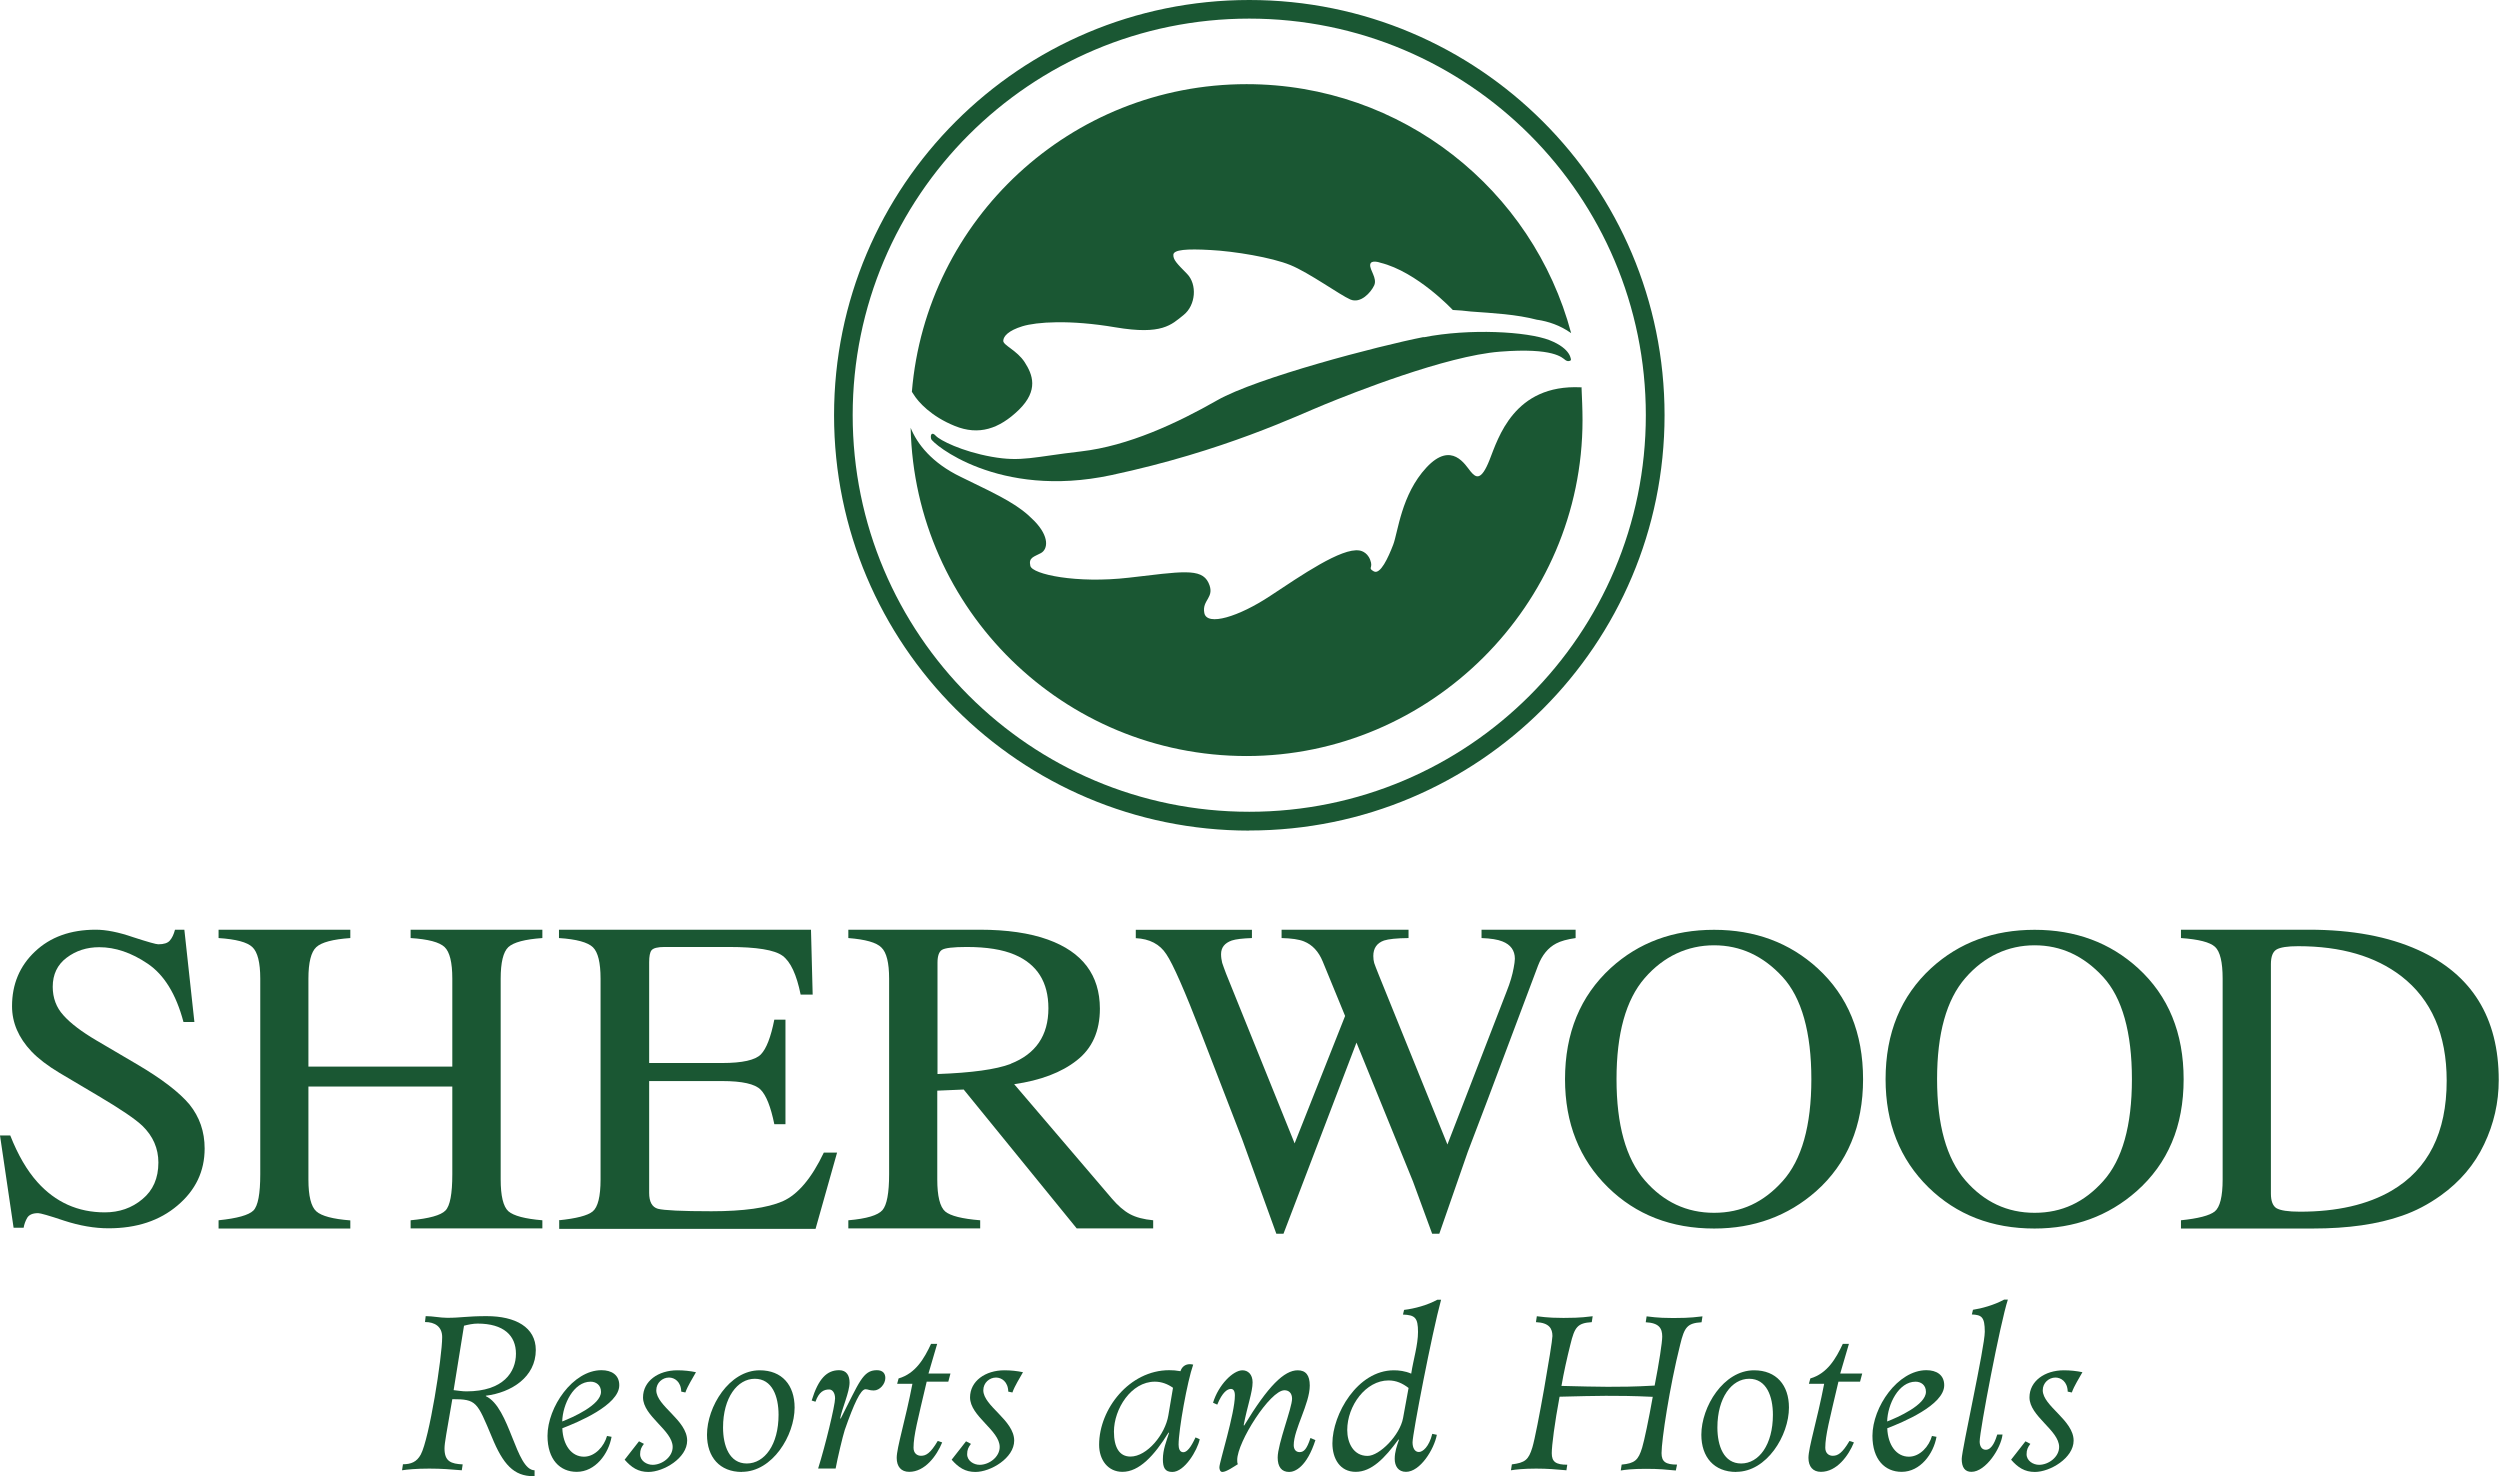
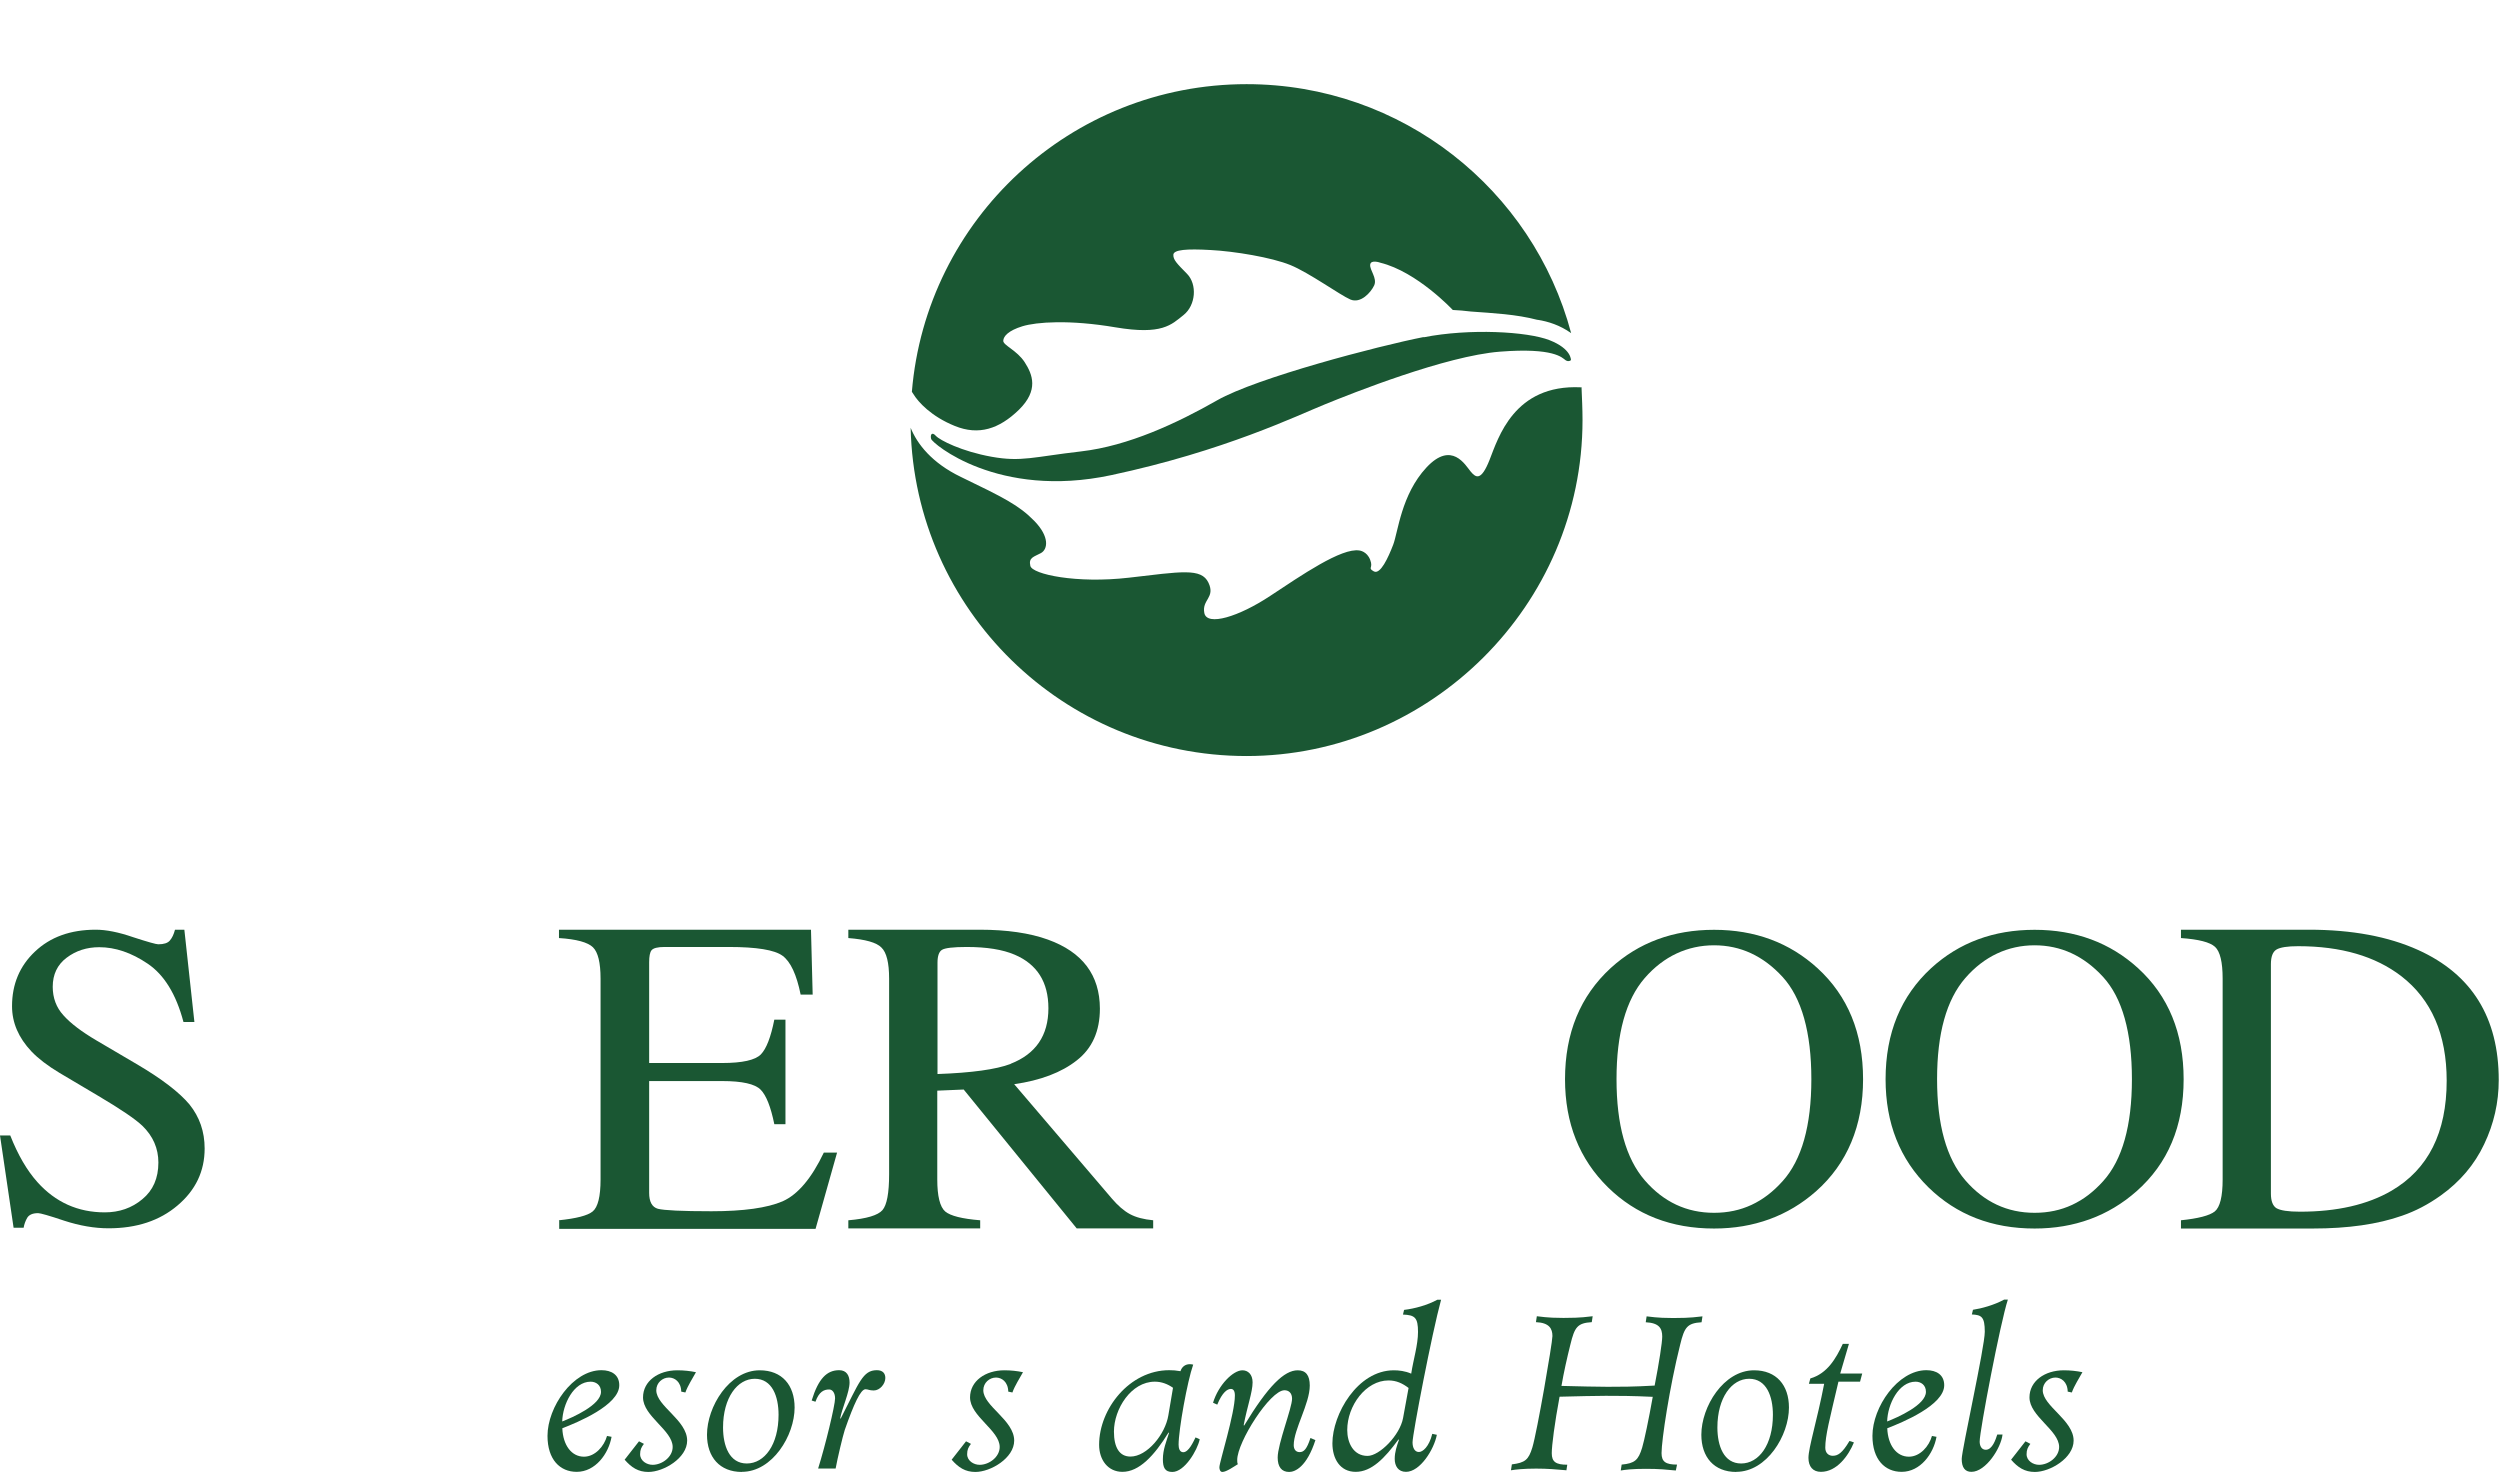
<svg xmlns="http://www.w3.org/2000/svg" width="210" height="124" viewBox="0 0 210 124" fill="none">
  <path d="M129.15 26.862C130.049 27.002 131.05 27.32 131.977 27.985C128.766 15.935 117.774 7.069 104.713 7.069C89.929 7.069 77.795 18.435 76.597 32.91C76.634 32.966 76.681 33.022 76.728 33.107C77.121 33.762 78.216 34.979 80.211 35.784C82.205 36.59 83.918 36.047 85.594 34.417C87.261 32.779 86.737 31.459 86.081 30.438C85.426 29.418 84.255 29.006 84.274 28.622C84.293 28.238 84.705 27.77 85.885 27.405C87.064 27.049 89.808 26.834 93.712 27.498C97.616 28.154 98.393 27.283 99.423 26.459C100.453 25.635 100.575 23.884 99.713 23.004C98.843 22.124 98.543 21.815 98.562 21.394C98.59 20.973 99.676 20.888 101.679 21.001C103.674 21.104 106.81 21.619 108.393 22.265C109.975 22.911 112.578 24.793 113.43 25.158C114.291 25.523 115.152 24.577 115.433 23.969C115.705 23.36 115.04 22.686 115.096 22.227C115.152 21.778 115.948 22.068 115.948 22.068C119.038 22.826 122.034 26.038 122.034 26.038C122.493 26.056 123.017 26.103 123.56 26.169C125.442 26.309 127.333 26.393 129.159 26.871L129.15 26.862Z" fill="#1A5733" />
  <path d="M119.581 28.313C115.78 29.062 105.565 31.73 102.232 33.631C98.899 35.532 94.788 37.461 90.8 37.919C86.811 38.378 85.8 38.818 83.3 38.369C80.791 37.919 78.947 36.983 78.61 36.608C78.282 36.243 78.123 36.515 78.216 36.871C78.301 37.226 83.815 41.945 93.337 39.913C102.859 37.882 108.982 34.895 111.286 33.968C113.58 33.032 121.444 29.895 125.995 29.54C130.545 29.184 131.228 30.055 131.5 30.251C131.771 30.438 131.959 30.251 131.959 30.251C131.959 30.251 132.024 29.305 130.161 28.575C128.298 27.845 123.438 27.573 119.59 28.332" fill="#1A5733" />
  <path d="M132.923 32.517C132.923 32.517 132.923 32.517 132.913 32.517C132.876 32.517 132.829 32.535 132.792 32.535C127.165 32.264 125.845 36.814 125.124 38.63C124.403 40.456 123.963 40.119 123.532 39.604C123.101 39.089 121.95 36.992 119.824 39.267C117.699 41.552 117.437 44.697 117.025 45.765C116.613 46.832 115.948 48.302 115.396 47.993C114.853 47.684 115.377 47.75 115.096 47.029C114.825 46.308 114.197 46.242 114.197 46.242C112.69 45.99 109.301 48.34 106.688 50.062C104.076 51.794 101.389 52.628 101.164 51.495C100.94 50.362 102.11 50.212 101.511 48.948C100.912 47.684 99.208 48.021 94.817 48.527C90.435 49.032 86.718 48.246 86.549 47.534C86.381 46.823 86.858 46.776 87.439 46.458C88.019 46.139 88.178 45.091 86.886 43.761C85.594 42.441 84.321 41.804 80.716 40.063C78.263 38.883 77.037 37.282 76.494 35.934C76.84 51.223 89.339 63.507 104.713 63.507C120.087 63.507 132.932 50.877 132.932 35.288C132.932 34.352 132.885 33.434 132.848 32.526C132.876 32.526 132.895 32.526 132.923 32.517Z" fill="#1A5733" />
-   <path d="M104.938 1.564C123.345 1.564 138.25 16.478 138.25 34.876C138.25 53.274 123.335 68.189 104.938 68.189C86.54 68.189 71.625 53.274 71.625 34.876C71.625 16.478 86.54 1.564 104.938 1.564ZM104.938 69.762C124.206 69.762 139.823 54.145 139.823 34.876C139.823 15.608 124.206 0 104.938 0C85.669 0 70.061 15.617 70.061 34.886C70.061 54.154 85.679 69.771 104.938 69.771" fill="#1A5733" />
  <path fill-rule="evenodd" clip-rule="evenodd" d="M0.861 95.378C1.507 97.017 2.266 98.318 3.137 99.292C4.653 100.987 6.545 101.839 8.801 101.839C10.018 101.839 11.076 101.473 11.956 100.734C12.855 99.994 13.304 98.974 13.304 97.653C13.304 96.464 12.855 95.434 11.956 94.564C11.366 94.002 10.14 93.169 8.258 92.055L4.99 90.117C4.007 89.527 3.221 88.927 2.64 88.319C1.554 87.167 1.011 85.903 1.011 84.518C1.011 82.683 1.648 81.147 2.94 79.93C4.223 78.713 5.917 78.095 8.043 78.095C8.913 78.095 9.962 78.301 11.179 78.722C12.415 79.125 13.117 79.321 13.295 79.321C13.763 79.321 14.091 79.218 14.269 79.003C14.456 78.788 14.597 78.488 14.7 78.095H15.486L16.329 85.847H15.411C14.793 83.506 13.782 81.877 12.406 80.95C11.039 80.023 9.681 79.565 8.333 79.565C7.284 79.565 6.367 79.864 5.59 80.454C4.822 81.035 4.429 81.849 4.429 82.888C4.429 83.825 4.728 84.63 5.327 85.285C5.927 85.959 6.854 86.662 8.108 87.401L11.469 89.377C13.576 90.613 15.055 91.746 15.917 92.775C16.759 93.824 17.19 95.051 17.19 96.474C17.19 98.384 16.432 99.975 14.915 101.258C13.407 102.541 11.479 103.177 9.119 103.177C7.94 103.177 6.694 102.962 5.402 102.541C4.12 102.11 3.389 101.904 3.202 101.904C2.753 101.904 2.444 102.035 2.285 102.297C2.135 102.56 2.032 102.84 1.985 103.131H1.142L0 95.378H0.88H0.861Z" fill="#1A5733" />
-   <path fill-rule="evenodd" clip-rule="evenodd" d="M18.36 102.503C19.915 102.344 20.888 102.073 21.282 101.689C21.675 101.296 21.862 100.275 21.862 98.637V82.205C21.862 80.847 21.637 79.967 21.197 79.555C20.767 79.143 19.821 78.891 18.36 78.797V78.095H29.427V78.797C27.957 78.9 27.012 79.153 26.572 79.555C26.131 79.958 25.907 80.847 25.907 82.205V89.592H37.994V82.205C37.994 80.847 37.779 79.967 37.348 79.555C36.917 79.143 35.972 78.891 34.492 78.797V78.095H45.559V78.797C44.089 78.9 43.144 79.153 42.703 79.555C42.273 79.958 42.057 80.847 42.057 82.205V99.077C42.057 100.462 42.273 101.352 42.703 101.745C43.144 102.129 44.099 102.382 45.559 102.503V103.187H34.492V102.503C36.065 102.354 37.03 102.082 37.413 101.689C37.807 101.296 37.994 100.275 37.994 98.637V91.268H25.907V99.086C25.907 100.472 26.131 101.361 26.572 101.754C27.012 102.148 27.966 102.4 29.427 102.513V103.196H18.36V102.513V102.503Z" fill="#1A5733" />
  <path fill-rule="evenodd" clip-rule="evenodd" d="M46.945 102.503C48.405 102.354 49.36 102.11 49.782 101.764C50.222 101.408 50.447 100.509 50.447 99.077V82.205C50.447 80.857 50.231 79.986 49.81 79.574C49.379 79.153 48.424 78.891 46.954 78.797V78.095H68.123L68.264 83.544H67.253C66.915 81.868 66.41 80.782 65.736 80.286C65.062 79.789 63.554 79.546 61.223 79.546H55.821C55.24 79.546 54.875 79.64 54.725 79.827C54.594 79.995 54.529 80.332 54.529 80.829V89.293H60.661C62.356 89.293 63.442 89.049 63.91 88.572C64.378 88.094 64.753 87.111 65.043 85.65H65.979V94.433H65.043C64.743 92.963 64.359 91.998 63.891 91.53C63.423 91.053 62.346 90.809 60.661 90.809H54.529V100.2C54.529 100.949 54.772 101.399 55.268 101.539C55.774 101.67 57.272 101.745 59.762 101.745C62.459 101.745 64.453 101.464 65.736 100.912C67.019 100.341 68.17 98.983 69.2 96.82H70.314L68.507 103.224H46.973V102.541L46.945 102.503Z" fill="#1A5733" />
-   <path fill-rule="evenodd" clip-rule="evenodd" d="M105.162 78.095V78.797C104.366 78.825 103.805 78.891 103.468 79.003C102.868 79.218 102.569 79.593 102.569 80.154C102.569 80.398 102.606 80.641 102.662 80.876C102.737 81.109 102.85 81.409 102.99 81.784L108.748 96.043L112.989 85.341L111.108 80.763C110.761 79.921 110.237 79.359 109.535 79.078C109.123 78.909 108.486 78.816 107.653 78.797V78.095H118.317V78.797C117.315 78.806 116.632 78.881 116.257 79.003C115.658 79.218 115.358 79.649 115.358 80.304C115.358 80.529 115.386 80.726 115.433 80.894C115.489 81.053 115.611 81.39 115.826 81.915L121.584 96.137L126.565 83.263C126.856 82.533 127.043 81.887 127.146 81.316C127.211 80.997 127.24 80.735 127.249 80.538C127.249 79.836 126.893 79.349 126.2 79.078C125.807 78.919 125.227 78.825 124.449 78.797V78.095H132.352V78.797C131.64 78.9 131.097 79.05 130.713 79.256C130.039 79.612 129.533 80.229 129.196 81.109L124.955 92.392L123.298 96.745L120.901 103.636H120.302L118.691 99.245L113.944 87.579L107.812 103.636H107.213L104.357 95.743L100.93 86.877C99.516 83.225 98.533 80.978 97.972 80.154C97.429 79.312 96.567 78.862 95.406 78.806V78.104H105.172L105.162 78.095Z" fill="#1A5733" />
  <path fill-rule="evenodd" clip-rule="evenodd" d="M183.201 102.503C184.652 102.354 185.598 102.11 186.038 101.764C186.478 101.408 186.702 100.509 186.702 99.077V82.205C186.702 80.819 186.487 79.93 186.066 79.537C185.635 79.143 184.68 78.9 183.201 78.797V78.095H193.94C197.563 78.095 200.615 78.666 203.125 79.799C207.637 81.84 209.894 85.482 209.894 90.725C209.894 92.616 209.482 94.414 208.667 96.118C207.862 97.822 206.645 99.264 205.006 100.434C203.967 101.174 202.891 101.736 201.776 102.119C199.735 102.84 197.235 103.196 194.267 103.196H183.201V102.513V102.503ZM191.215 101.483C191.543 101.679 192.198 101.782 193.2 101.782C196.308 101.782 198.874 101.193 200.887 100.022C203.977 98.215 205.521 95.135 205.521 90.781C205.521 86.896 204.248 83.965 201.711 81.999C199.529 80.323 196.646 79.48 193.05 79.48C192.151 79.48 191.543 79.574 191.225 79.761C190.916 79.948 190.756 80.351 190.756 80.988V100.266C190.756 100.884 190.916 101.296 191.225 101.492L191.215 101.483Z" fill="#1A5733" />
  <path fill-rule="evenodd" clip-rule="evenodd" d="M84.892 89.358C87.008 88.534 88.066 86.98 88.066 84.695C88.066 82.495 87.12 80.997 85.229 80.192C84.218 79.761 82.879 79.546 81.203 79.546C80.07 79.546 79.377 79.63 79.124 79.789C78.881 79.939 78.75 80.295 78.75 80.866V90.219C81.615 90.117 83.665 89.836 84.901 89.367L84.892 89.358ZM71.269 102.503C72.805 102.372 73.75 102.082 74.125 101.651C74.499 101.221 74.686 100.209 74.686 98.637V82.205C74.686 80.876 74.471 80.005 74.04 79.593C73.629 79.171 72.702 78.909 71.26 78.797V78.095H82.289C84.583 78.095 86.502 78.376 88.028 78.928C90.931 79.977 92.382 81.905 92.391 84.724C92.391 86.615 91.745 88.066 90.444 89.077C89.161 90.088 87.41 90.753 85.192 91.072L93.403 100.687C93.908 101.277 94.414 101.717 94.919 101.988C95.425 102.26 96.071 102.428 96.867 102.503V103.187H90.444L80.95 91.521L78.731 91.615V99.077C78.731 100.481 78.956 101.38 79.396 101.764C79.845 102.138 80.829 102.382 82.336 102.503V103.187H71.26V102.503H71.269Z" fill="#1A5733" />
  <path fill-rule="evenodd" clip-rule="evenodd" d="M165.084 99.142C166.666 100.968 168.604 101.876 170.907 101.876C173.21 101.876 175.083 100.987 176.675 99.208C178.276 97.419 179.081 94.564 179.081 90.65C179.081 86.736 178.276 83.815 176.656 82.055C175.036 80.295 173.126 79.405 170.907 79.405C168.688 79.405 166.675 80.323 165.084 82.158C163.501 83.984 162.715 86.811 162.715 90.65C162.715 94.489 163.501 97.307 165.084 99.142ZM162.228 81.315C164.578 79.171 167.471 78.104 170.907 78.104C174.343 78.104 177.246 79.181 179.605 81.334C182.152 83.665 183.425 86.774 183.425 90.659C183.425 94.601 182.105 97.738 179.465 100.069C177.105 102.147 174.25 103.196 170.907 103.196C167.321 103.196 164.353 102.045 161.984 99.732C159.588 97.373 158.389 94.348 158.389 90.659C158.389 86.774 159.672 83.665 162.228 81.315Z" fill="#1A5733" />
  <path fill-rule="evenodd" clip-rule="evenodd" d="M138.156 99.142C139.739 100.968 141.677 101.876 143.98 101.876C146.283 101.876 148.156 100.987 149.747 99.208C151.348 97.419 152.154 94.564 152.154 90.65C152.154 86.736 151.348 83.815 149.729 82.055C148.109 80.295 146.199 79.405 143.98 79.405C141.761 79.405 139.748 80.323 138.156 82.158C136.574 83.984 135.788 86.811 135.788 90.65C135.788 94.489 136.574 97.307 138.156 99.142ZM135.301 81.315C137.651 79.171 140.544 78.104 143.98 78.104C147.416 78.104 150.318 79.181 152.678 81.334C155.225 83.665 156.498 86.774 156.498 90.659C156.498 94.545 155.178 97.738 152.547 100.069C150.187 102.147 147.332 103.196 143.98 103.196C140.394 103.196 137.426 102.045 135.067 99.732C132.67 97.373 131.462 94.348 131.462 90.659C131.462 86.774 132.745 83.665 135.301 81.315Z" fill="#1A5733" />
-   <path d="M33.837 122.998C34.53 122.998 35.007 122.802 35.344 122.184C36.056 120.864 37.142 114.001 37.142 112.315C37.142 111.426 36.515 111.051 35.7 111.051L35.756 110.555C36.365 110.555 36.964 110.696 37.573 110.696C38.743 110.696 39.211 110.555 40.878 110.555C43.293 110.555 45.007 111.482 45.007 113.401C45.007 115.677 42.947 116.978 40.812 117.24V117.278C42.844 118.223 43.322 123.485 44.904 123.504V124H44.801C43.162 124 42.254 123.008 41.318 120.714C40.073 117.746 40.035 117.53 37.994 117.53C37.517 120.339 37.339 121.191 37.339 121.678C37.339 122.764 37.891 122.961 38.865 123.008L38.79 123.504C37.957 123.429 37.067 123.363 36.065 123.363C34.942 123.363 34.202 123.438 33.772 123.504L33.846 123.008L33.837 122.998ZM38.106 116.772C38.462 116.809 38.818 116.875 39.174 116.875C42.301 116.875 43.34 115.237 43.34 113.71C43.34 112.184 42.31 111.182 40.119 111.182C39.745 111.182 39.333 111.267 38.977 111.36L38.106 116.763V116.772Z" fill="#1A5733" />
  <path d="M51.373 120.686C51.12 122.128 50.006 123.635 48.443 123.635C47.038 123.635 45.99 122.605 45.99 120.611C45.99 118.195 48.124 115.096 50.521 115.096C51.373 115.096 52.019 115.489 52.019 116.36C52.019 118.036 48.499 119.487 47.235 119.974C47.291 121.416 48.022 122.362 49.051 122.362C49.997 122.362 50.755 121.472 50.989 120.62L51.383 120.695L51.373 120.686ZM49.613 116.061C48.19 116.061 47.263 117.961 47.226 119.403C48.096 119.066 50.484 118.017 50.484 116.913C50.484 116.323 50.044 116.061 49.613 116.061Z" fill="#1A5733" />
  <path d="M57.225 116.903C57.206 116.051 56.654 115.714 56.195 115.714C55.643 115.714 55.128 116.154 55.128 116.781C55.128 118.111 57.721 119.291 57.721 121.013C57.721 122.474 55.746 123.644 54.463 123.644C53.611 123.644 53.04 123.27 52.469 122.614L53.676 121.07L54.089 121.285C53.873 121.566 53.77 121.781 53.77 122.156C53.77 122.708 54.323 123.045 54.819 123.045C55.615 123.045 56.504 122.39 56.504 121.547C56.504 120.143 54.014 118.972 54.014 117.381C54.014 116.014 55.296 115.105 56.897 115.105C57.45 115.105 57.965 115.162 58.461 115.265C58.161 115.817 57.787 116.369 57.571 116.969L57.216 116.894L57.225 116.903Z" fill="#1A5733" />
  <path d="M62.318 123.644C60.455 123.644 59.388 122.399 59.388 120.517C59.388 118.167 61.251 115.105 63.816 115.105C65.689 115.105 66.747 116.351 66.747 118.233C66.747 120.583 64.884 123.635 62.318 123.635V123.644ZM62.73 122.933C64.228 122.933 65.399 121.35 65.399 118.841C65.399 117.296 64.865 115.817 63.404 115.817C61.944 115.817 60.736 117.399 60.736 119.909C60.736 121.453 61.27 122.933 62.73 122.933Z" fill="#1A5733" />
  <path d="M68.723 123.354C69.331 121.416 70.146 118.055 70.146 117.465C70.146 117.006 69.93 116.716 69.65 116.716C69.219 116.716 68.798 116.894 68.498 117.746L68.18 117.643C68.751 115.789 69.462 115.096 70.492 115.096C71.129 115.096 71.363 115.574 71.363 116.126C71.363 116.941 70.726 118.317 70.577 119.132L70.614 119.169C72.178 116.126 72.468 115.096 73.657 115.096C74.153 115.096 74.368 115.368 74.368 115.752C74.368 116.248 73.91 116.8 73.395 116.8C73.02 116.8 72.917 116.697 72.702 116.697C72.29 116.697 71.728 117.924 70.96 120.115C70.782 120.667 70.352 122.493 70.193 123.354H68.732H68.723Z" fill="#1A5733" />
-   <path d="M79.836 115.386L79.658 116.06H77.842C77.093 119.262 76.737 120.582 76.737 121.612C76.737 122.071 77.037 122.286 77.364 122.286C77.776 122.286 78.151 122.09 78.769 121.041L79.143 121.163C78.684 122.286 77.701 123.635 76.372 123.635C75.698 123.635 75.323 123.195 75.323 122.464C75.323 121.594 76.053 119.3 76.643 116.238H75.361L75.482 115.789C76.906 115.377 77.636 114.113 78.207 112.886H78.722L77.992 115.377H79.845L79.836 115.386Z" fill="#1A5733" />
  <path d="M84.695 116.903C84.677 116.051 84.124 115.714 83.665 115.714C83.113 115.714 82.598 116.154 82.598 116.781C82.598 118.111 85.192 119.291 85.192 121.013C85.192 122.474 83.216 123.644 81.933 123.644C81.081 123.644 80.51 123.27 79.939 122.614L81.147 121.07L81.559 121.285C81.343 121.566 81.24 121.781 81.24 122.156C81.24 122.708 81.793 123.045 82.289 123.045C83.085 123.045 83.974 122.39 83.974 121.547C83.974 120.143 81.484 118.972 81.484 117.381C81.484 116.014 82.766 115.105 84.368 115.105C84.92 115.105 85.435 115.162 85.931 115.265C85.632 115.817 85.257 116.369 85.042 116.969L84.686 116.894L84.695 116.903Z" fill="#1A5733" />
  <path d="M100.771 120.92C100.575 121.828 99.507 123.644 98.478 123.644C97.859 123.644 97.682 123.288 97.682 122.577C97.682 121.762 97.981 121.069 98.197 120.367L98.159 120.33C96.951 122.287 95.687 123.635 94.283 123.635C93.075 123.635 92.326 122.642 92.326 121.36C92.326 118.354 94.873 115.096 98.215 115.096C98.534 115.096 98.787 115.115 99.161 115.18C99.264 114.843 99.535 114.59 99.947 114.59C100.05 114.59 100.125 114.609 100.228 114.628C99.732 116.032 99.002 120.105 99.002 121.35C99.002 121.631 99.077 121.987 99.395 121.987C99.854 121.987 100.247 121.097 100.425 120.742L100.781 120.901L100.771 120.92ZM98.534 116.575C98.084 116.257 97.569 116.06 97.007 116.06C95.013 116.06 93.571 118.354 93.571 120.255C93.571 121.584 94.03 122.352 94.957 122.352C96.362 122.352 97.878 120.479 98.14 118.897L98.534 116.566V116.575Z" fill="#1A5733" />
  <path d="M110.499 120.957C109.769 123.232 108.776 123.644 108.289 123.644C107.653 123.644 107.325 123.214 107.325 122.436C107.325 121.285 108.533 118.27 108.533 117.493C108.533 117.015 108.261 116.781 107.896 116.781C106.688 116.781 103.926 121.135 103.926 122.633C103.926 122.755 103.926 122.905 103.982 122.989C103.664 123.186 103.009 123.644 102.681 123.644C102.503 123.644 102.428 123.448 102.428 123.251C102.428 122.82 103.73 118.729 103.73 117.221C103.73 116.847 103.608 116.669 103.393 116.669C103.112 116.669 102.681 116.931 102.25 117.989L101.895 117.83C102.353 116.323 103.58 115.105 104.366 115.105C104.825 115.105 105.218 115.443 105.218 116.117C105.218 116.931 104.769 118.13 104.469 119.712L104.507 119.749C106.52 116.426 107.868 115.105 109.01 115.105C109.684 115.105 110.021 115.517 110.021 116.388C110.021 117.905 108.673 120.068 108.673 121.388C108.673 121.725 108.832 121.978 109.169 121.978C109.525 121.978 109.778 121.725 110.078 120.789L110.49 120.967L110.499 120.957Z" fill="#1A5733" />
  <path d="M120.695 120.526C120.461 121.753 119.291 123.635 118.102 123.635C117.446 123.635 117.156 123.139 117.156 122.549C117.156 121.959 117.334 121.463 117.512 120.948L117.474 120.91C116.304 122.511 115.199 123.635 113.879 123.635C112.559 123.635 111.922 122.53 111.922 121.238C111.922 118.804 114.02 115.105 117.081 115.105C117.493 115.105 118.027 115.161 118.542 115.386C118.72 114.216 119.113 112.971 119.113 111.885C119.113 110.677 118.851 110.461 117.849 110.424L117.943 110.031C118.813 109.928 119.899 109.637 120.733 109.179H121.051C120.283 111.988 118.654 120.451 118.654 121.154C118.654 121.612 118.832 121.968 119.188 121.968C119.506 121.968 120.04 121.538 120.311 120.442L120.705 120.526H120.695ZM118.326 116.594C117.812 116.201 117.297 115.957 116.632 115.957C114.731 115.957 113.168 118.073 113.168 120.124C113.168 121.191 113.683 122.296 114.872 122.296C115.883 122.296 117.596 120.554 117.858 119.113L118.317 116.603L118.326 116.594Z" fill="#1A5733" />
  <path d="M131.584 123.504C130.788 123.429 129.964 123.363 129.037 123.363C128.007 123.363 127.315 123.438 126.921 123.504L126.996 123.008C128.101 122.867 128.401 122.633 128.719 121.584C129.112 120.302 130.404 112.802 130.404 112.231C130.404 111.622 130.152 111.107 129.019 111.061L129.094 110.564C129.412 110.583 129.861 110.705 131.331 110.705C132.97 110.705 133.288 110.602 133.784 110.564L133.709 111.061C132.502 111.136 132.268 111.473 131.912 112.943C131.631 114.066 131.359 115.274 131.163 116.416C132.848 116.454 133.953 116.491 135.039 116.491C136.125 116.491 137.192 116.491 138.99 116.388C139.364 114.487 139.627 112.746 139.627 112.278C139.627 111.585 139.374 111.126 138.241 111.07L138.316 110.574C138.634 110.593 139.084 110.714 140.554 110.714C142.192 110.714 142.51 110.611 143.007 110.574L142.932 111.07C141.724 111.145 141.49 111.482 141.134 112.952C140.245 116.491 139.57 120.976 139.57 122.062C139.57 122.792 139.926 123.026 140.872 123.026L140.769 123.522C140.001 123.448 139.383 123.382 138.26 123.382C137.071 123.382 136.537 123.457 136.144 123.522L136.219 123.026C137.323 122.923 137.623 122.652 137.941 121.603C138.119 121.013 138.494 119.234 138.831 117.334C137.052 117.249 135.966 117.249 134.88 117.249C133.794 117.249 132.689 117.287 131.004 117.324C130.592 119.534 130.348 121.416 130.348 122.071C130.348 122.802 130.704 123.036 131.65 123.036L131.575 123.532L131.584 123.504Z" fill="#1A5733" />
  <path d="M145.844 123.644C143.98 123.644 142.913 122.399 142.913 120.517C142.913 118.167 144.776 115.105 147.342 115.105C149.214 115.105 150.272 116.351 150.272 118.233C150.272 120.583 148.409 123.635 145.844 123.635V123.644ZM146.256 122.933C147.754 122.933 148.924 121.35 148.924 118.841C148.924 117.296 148.39 115.817 146.93 115.817C145.469 115.817 144.261 117.399 144.261 119.909C144.261 121.453 144.795 122.933 146.256 122.933Z" fill="#1A5733" />
  <path d="M156.423 115.386L156.245 116.06H154.429C153.68 119.262 153.324 120.582 153.324 121.612C153.324 122.071 153.624 122.286 153.951 122.286C154.363 122.286 154.738 122.09 155.356 121.041L155.73 121.163C155.271 122.286 154.288 123.635 152.959 123.635C152.285 123.635 151.91 123.195 151.91 122.464C151.91 121.594 152.64 119.3 153.23 116.238H151.948L152.069 115.789C153.492 115.377 154.223 114.113 154.794 112.886H155.309L154.579 115.377H156.432L156.423 115.386Z" fill="#1A5733" />
  <path d="M162.668 120.686C162.415 122.128 161.301 123.635 159.738 123.635C158.333 123.635 157.285 122.605 157.285 120.611C157.285 118.195 159.419 115.096 161.816 115.096C162.668 115.096 163.314 115.489 163.314 116.36C163.314 118.036 159.794 119.487 158.53 119.974C158.586 121.416 159.316 122.362 160.346 122.362C161.292 122.362 162.05 121.472 162.284 120.62L162.678 120.695L162.668 120.686ZM160.908 116.061C159.485 116.061 158.558 117.961 158.521 119.403C159.391 119.066 161.779 118.017 161.779 116.913C161.779 116.323 161.339 116.061 160.908 116.061Z" fill="#1A5733" />
  <path d="M168.211 120.508C168.089 121.631 166.807 123.635 165.599 123.635C165.065 123.635 164.784 123.279 164.784 122.549C164.784 121.818 166.722 113.139 166.722 111.875C166.722 110.611 166.451 110.452 165.636 110.415L165.73 110.021C166.423 109.918 167.509 109.628 168.342 109.169H168.66C168.033 111.07 166.292 120.18 166.292 121.088C166.292 121.425 166.432 121.781 166.807 121.781C167.359 121.781 167.64 120.91 167.771 120.498H168.22L168.211 120.508Z" fill="#1A5733" />
  <path d="M173.688 116.903C173.669 116.051 173.117 115.714 172.658 115.714C172.106 115.714 171.591 116.154 171.591 116.781C171.591 118.111 174.184 119.291 174.184 121.013C174.184 122.474 172.209 123.644 170.926 123.644C170.074 123.644 169.503 123.27 168.932 122.614L170.139 121.07L170.551 121.285C170.336 121.566 170.233 121.781 170.233 122.156C170.233 122.708 170.785 123.045 171.282 123.045C172.078 123.045 172.967 122.39 172.967 121.547C172.967 120.143 170.476 118.972 170.476 117.381C170.476 116.014 171.759 115.105 173.36 115.105C173.913 115.105 174.428 115.162 174.924 115.265C174.624 115.817 174.25 116.369 174.034 116.969L173.679 116.894L173.688 116.903Z" fill="#1A5733" />
</svg>